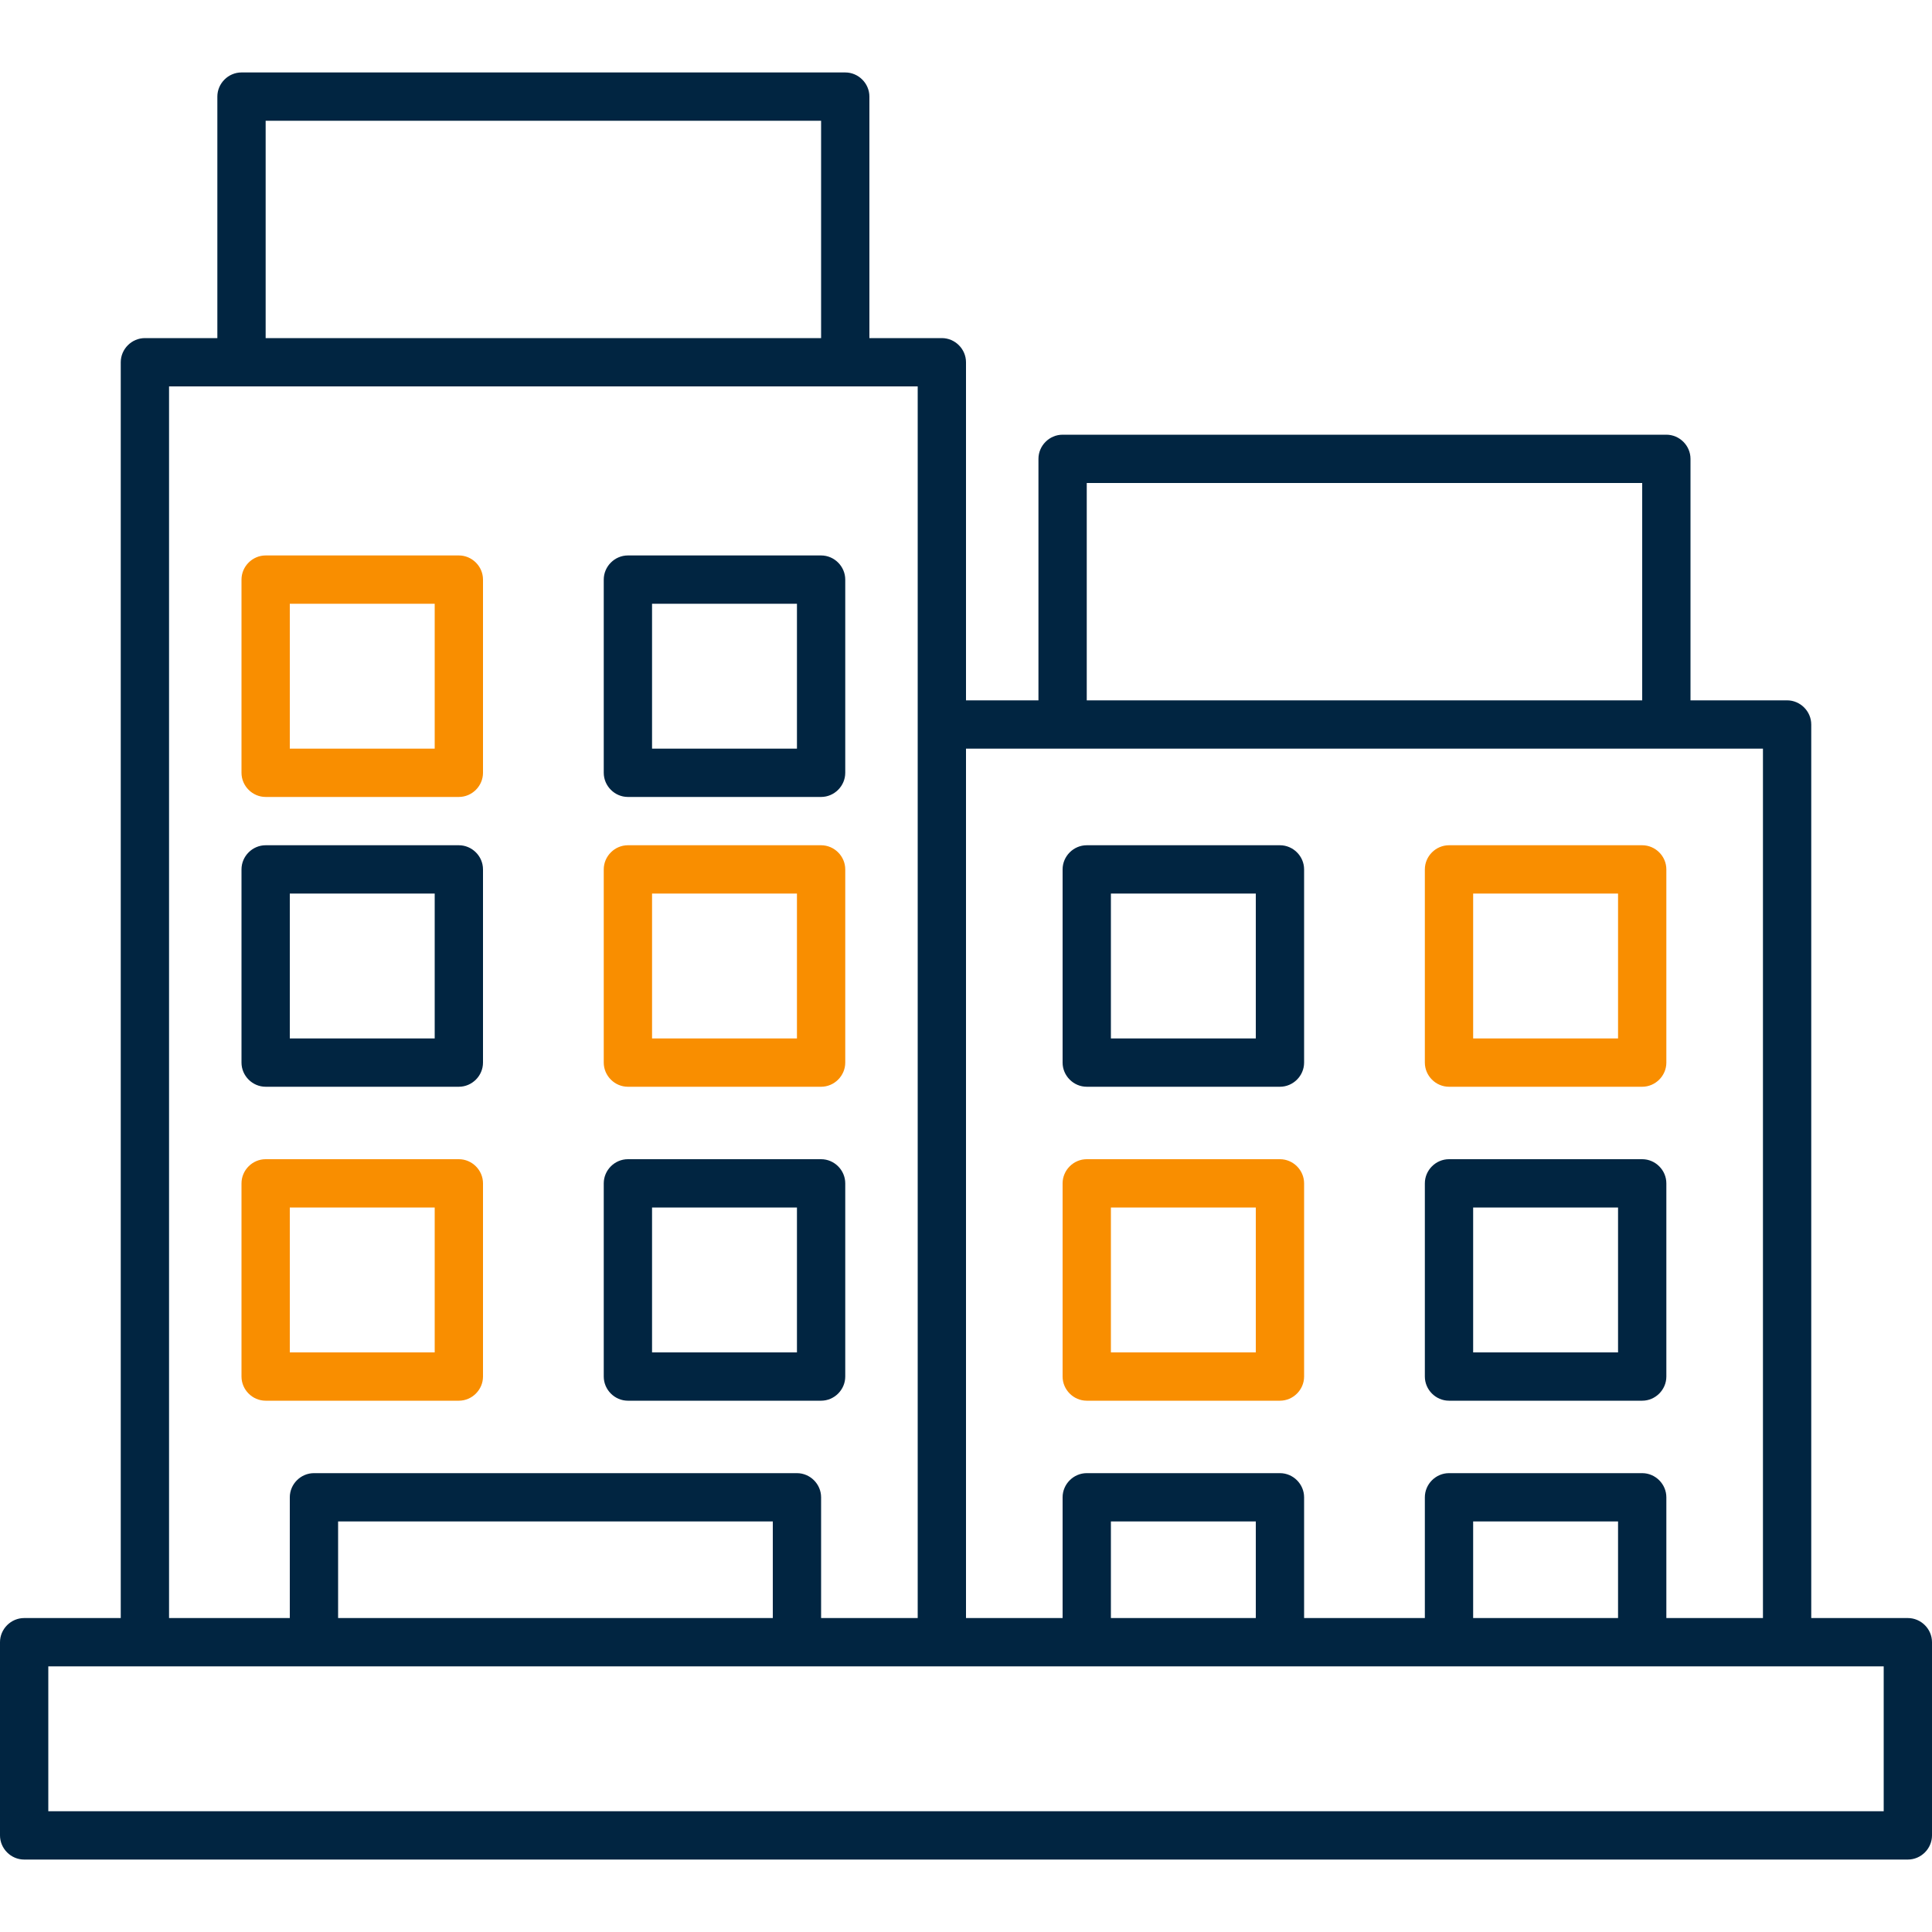
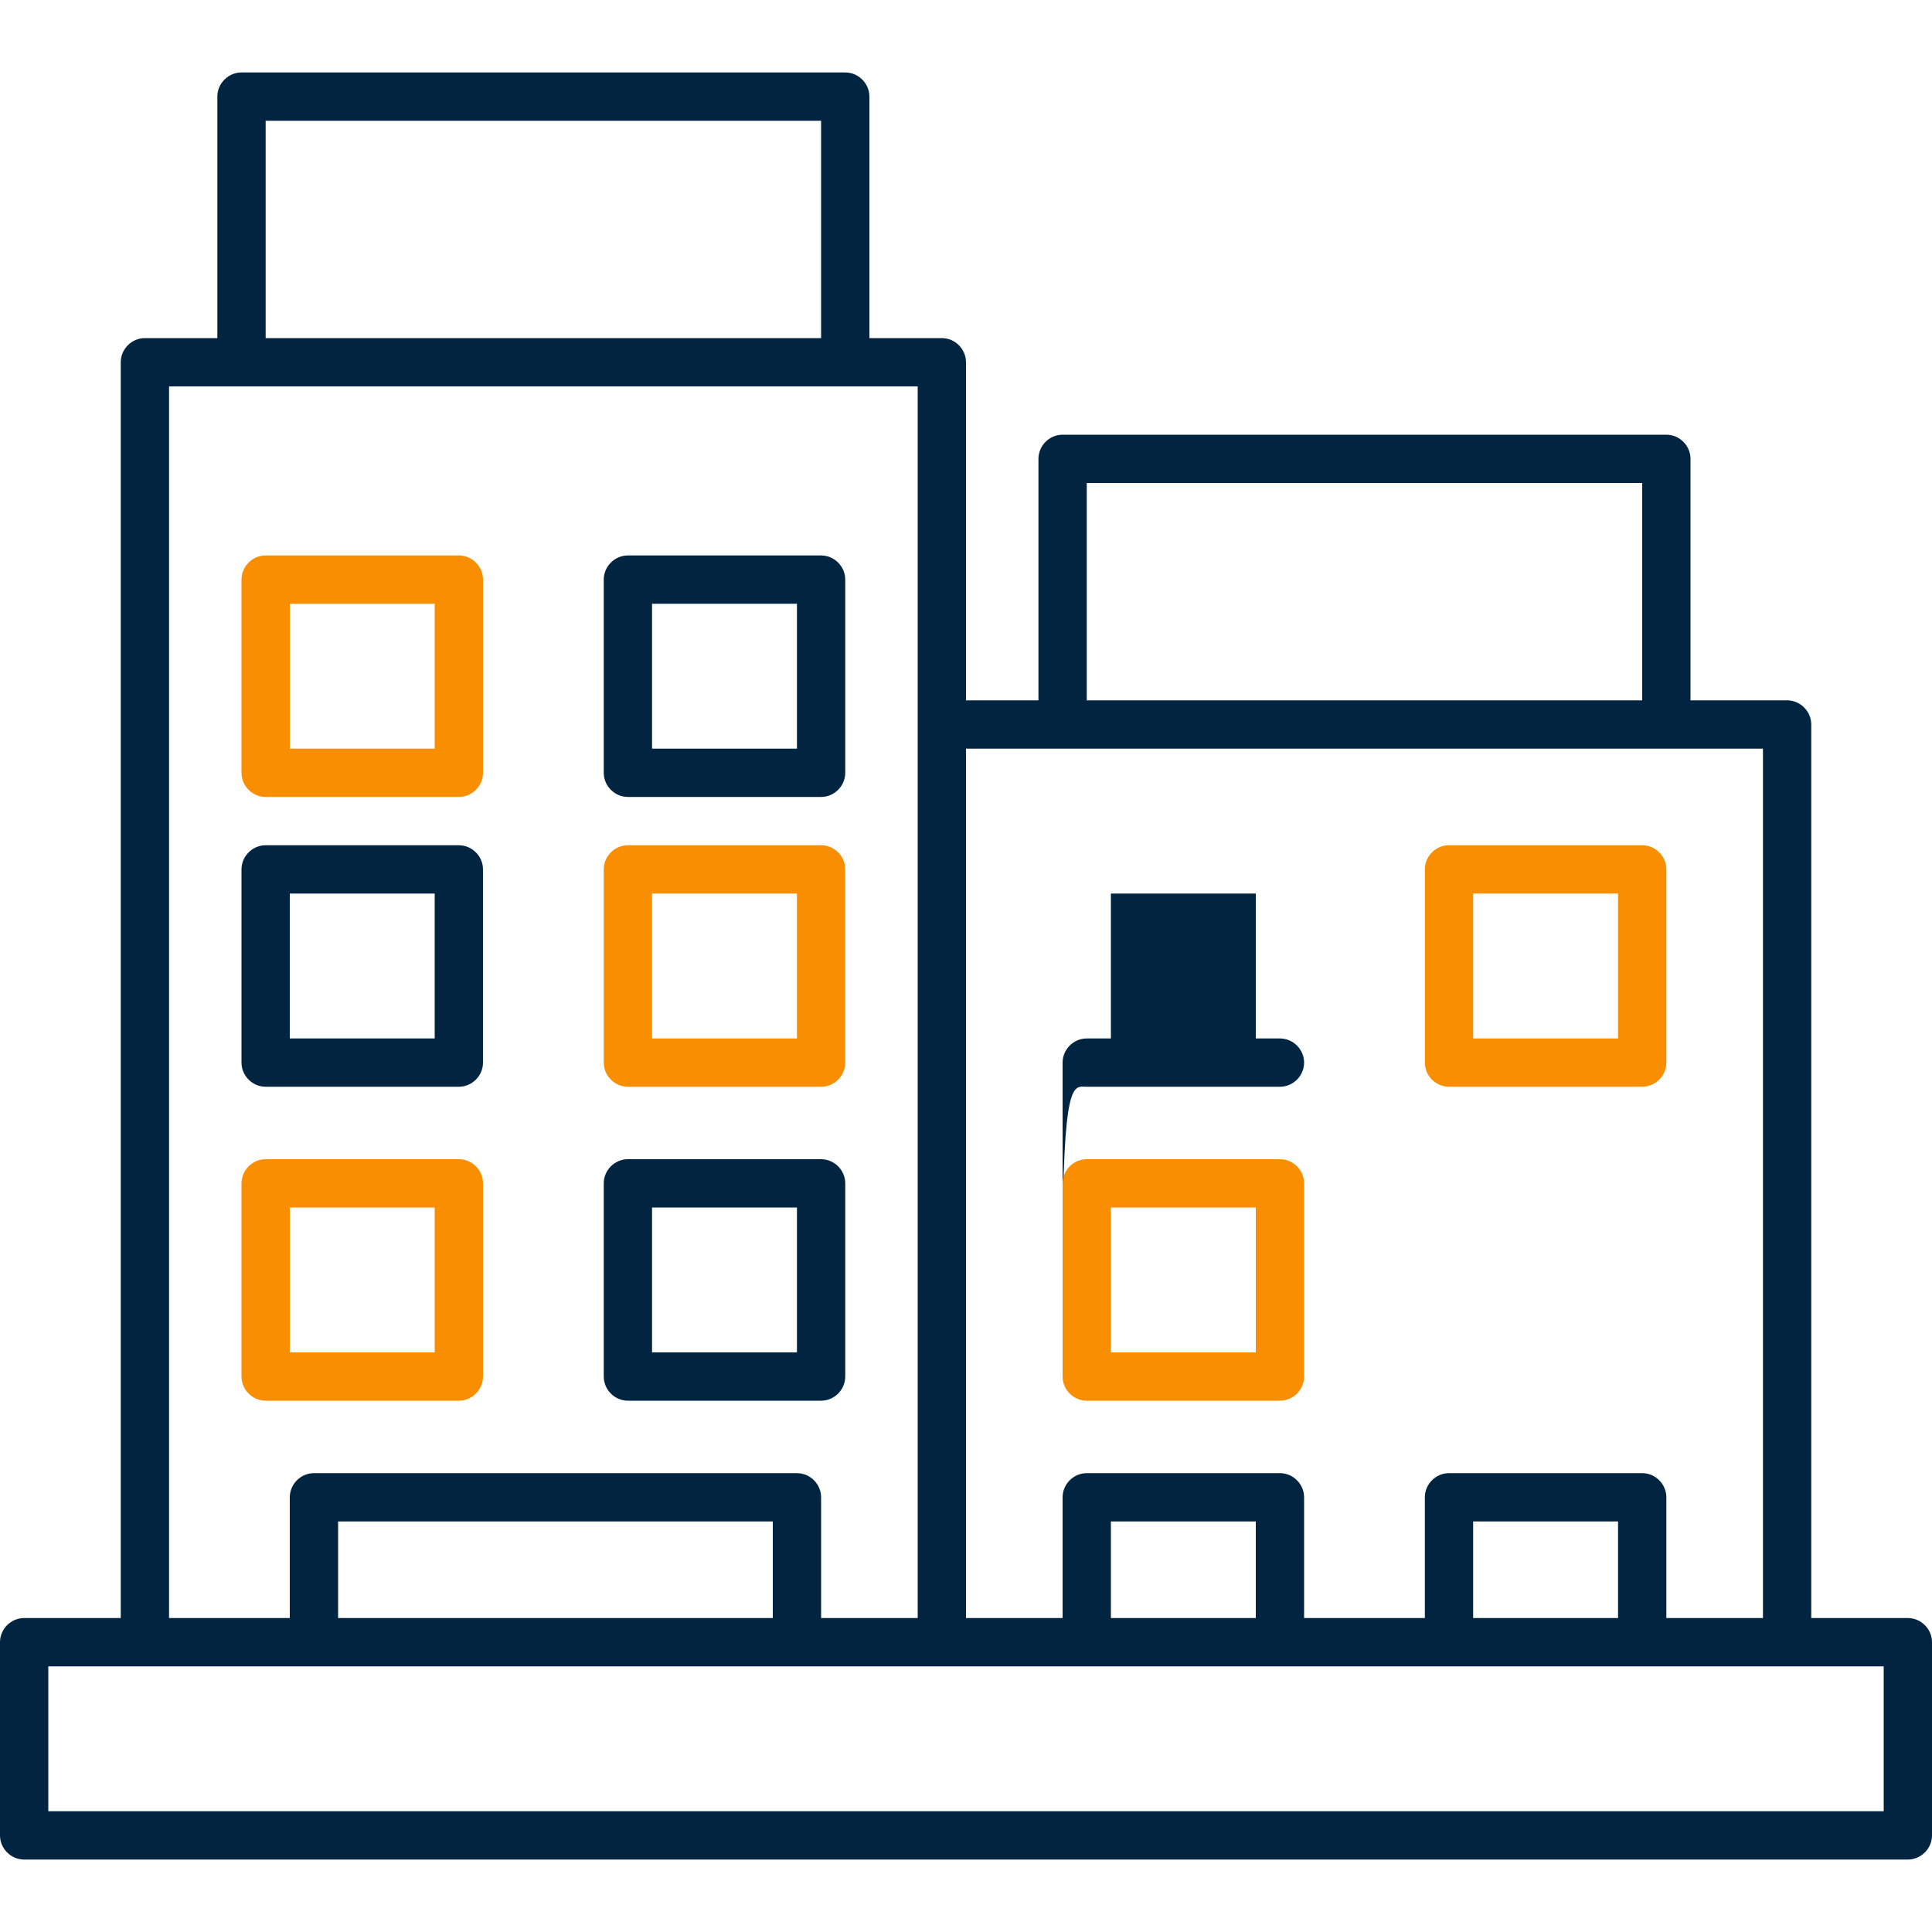
<svg xmlns="http://www.w3.org/2000/svg" version="1.1" id="Calque_1" x="0px" y="0px" viewBox="0 0 512 512" style="enable-background:new 0 0 512 512;" xml:space="preserve">
  <style type="text/css">
	.st0{fill:#012541;}
	.st1{fill:#F98E00;}
</style>
  <g>
    <g>
      <path class="st0" d="M505.6,428.8H480V192c0-3.5-2.9-6.4-6.4-6.4H448v-64c0-3.5-2.9-6.4-6.4-6.4h-160c-3.5,0-6.4,2.9-6.4,6.4v64    H256V96c0-3.5-2.9-6.4-6.4-6.4h-19.2v-64c0-3.5-2.9-6.4-6.4-6.4H64c-3.5,0-6.4,2.9-6.4,6.4v64H38.4c-3.5,0-6.4,2.9-6.4,6.4v332.8    H6.4c-3.5,0-6.4,2.9-6.4,6.4v51.2c0,3.5,2.9,6.4,6.4,6.4h499.2c3.5,0,6.4-2.9,6.4-6.4v-51.2C512,431.7,509.1,428.8,505.6,428.8z     M288,128h147.2v57.6H288V128z M281.6,198.4h160h25.6v230.4h-25.6v-32c0-3.5-2.9-6.4-6.4-6.4H384c-3.5,0-6.4,2.9-6.4,6.4v32h-32    v-32c0-3.5-2.9-6.4-6.4-6.4H288c-3.5,0-6.4,2.9-6.4,6.4v32H256V198.4H281.6z M428.8,428.8h-38.4v-25.6h38.4V428.8z M332.8,428.8    h-38.4v-25.6h38.4V428.8z M70.4,32h147.2v57.6H70.4V32z M44.8,102.4H64h160h19.2V192v236.8h-25.6v-32c0-3.5-2.9-6.4-6.4-6.4h-128    c-3.5,0-6.4,2.9-6.4,6.4v32h-32V102.4z M204.8,428.8H89.6v-25.6h115.2V428.8z M499.2,480H12.8v-38.4h25.6h44.8h128h38.4H288h51.2    H384h51.2h38.4h25.6V480z" />
-       <path class="st0" d="M288,288h51.2c3.5,0,6.4-2.9,6.4-6.4v-51.2c0-3.5-2.9-6.4-6.4-6.4H288c-3.5,0-6.4,2.9-6.4,6.4v51.2    C281.6,285.1,284.5,288,288,288z M294.4,236.8h38.4v38.4h-38.4V236.8z" />
-       <path class="st0" d="M384,371.2h51.2c3.5,0,6.4-2.9,6.4-6.4v-51.2c0-3.5-2.9-6.4-6.4-6.4H384c-3.5,0-6.4,2.9-6.4,6.4v51.2    C377.6,368.3,380.5,371.2,384,371.2z M390.4,320h38.4v38.4h-38.4V320z" />
+       <path class="st0" d="M288,288h51.2c3.5,0,6.4-2.9,6.4-6.4c0-3.5-2.9-6.4-6.4-6.4H288c-3.5,0-6.4,2.9-6.4,6.4v51.2    C281.6,285.1,284.5,288,288,288z M294.4,236.8h38.4v38.4h-38.4V236.8z" />
      <path class="st0" d="M166.4,211.2h51.2c3.5,0,6.4-2.9,6.4-6.4v-51.2c0-3.5-2.9-6.4-6.4-6.4h-51.2c-3.5,0-6.4,2.9-6.4,6.4v51.2    C160,208.3,162.9,211.2,166.4,211.2z M172.8,160h38.4v38.4h-38.4V160z" />
      <path class="st0" d="M70.4,288h51.2c3.5,0,6.4-2.9,6.4-6.4v-51.2c0-3.5-2.9-6.4-6.4-6.4H70.4c-3.5,0-6.4,2.9-6.4,6.4v51.2    C64,285.1,66.9,288,70.4,288z M76.8,236.8h38.4v38.4H76.8V236.8z" />
      <path class="st0" d="M166.4,371.2h51.2c3.5,0,6.4-2.9,6.4-6.4v-51.2c0-3.5-2.9-6.4-6.4-6.4h-51.2c-3.5,0-6.4,2.9-6.4,6.4v51.2    C160,368.3,162.9,371.2,166.4,371.2z M172.8,320h38.4v38.4h-38.4V320z" />
    </g>
    <g>
      <path class="st1" d="M384,288h51.2c3.5,0,6.4-2.9,6.4-6.4v-51.2c0-3.5-2.9-6.4-6.4-6.4H384c-3.5,0-6.4,2.9-6.4,6.4v51.2    C377.6,285.1,380.5,288,384,288z M390.4,236.8h38.4v38.4h-38.4V236.8z" />
      <path class="st1" d="M288,371.2h51.2c3.5,0,6.4-2.9,6.4-6.4v-51.2c0-3.5-2.9-6.4-6.4-6.4H288c-3.5,0-6.4,2.9-6.4,6.4v51.2    C281.6,368.3,284.5,371.2,288,371.2z M294.4,320h38.4v38.4h-38.4V320z" />
      <path class="st1" d="M70.4,211.2h51.2c3.5,0,6.4-2.9,6.4-6.4v-51.2c0-3.5-2.9-6.4-6.4-6.4H70.4c-3.5,0-6.4,2.9-6.4,6.4v51.2    C64,208.3,66.9,211.2,70.4,211.2z M76.8,160h38.4v38.4H76.8V160z" />
      <path class="st1" d="M166.4,288h51.2c3.5,0,6.4-2.9,6.4-6.4v-51.2c0-3.5-2.9-6.4-6.4-6.4h-51.2c-3.5,0-6.4,2.9-6.4,6.4v51.2    C160,285.1,162.9,288,166.4,288z M172.8,236.8h38.4v38.4h-38.4V236.8z" />
      <path class="st1" d="M121.6,371.2c3.5,0,6.4-2.9,6.4-6.4v-51.2c0-3.5-2.9-6.4-6.4-6.4H70.4c-3.5,0-6.4,2.9-6.4,6.4v51.2    c0,3.5,2.9,6.4,6.4,6.4H121.6z M76.8,320h38.4v38.4H76.8V320z" />
    </g>
  </g>
</svg>